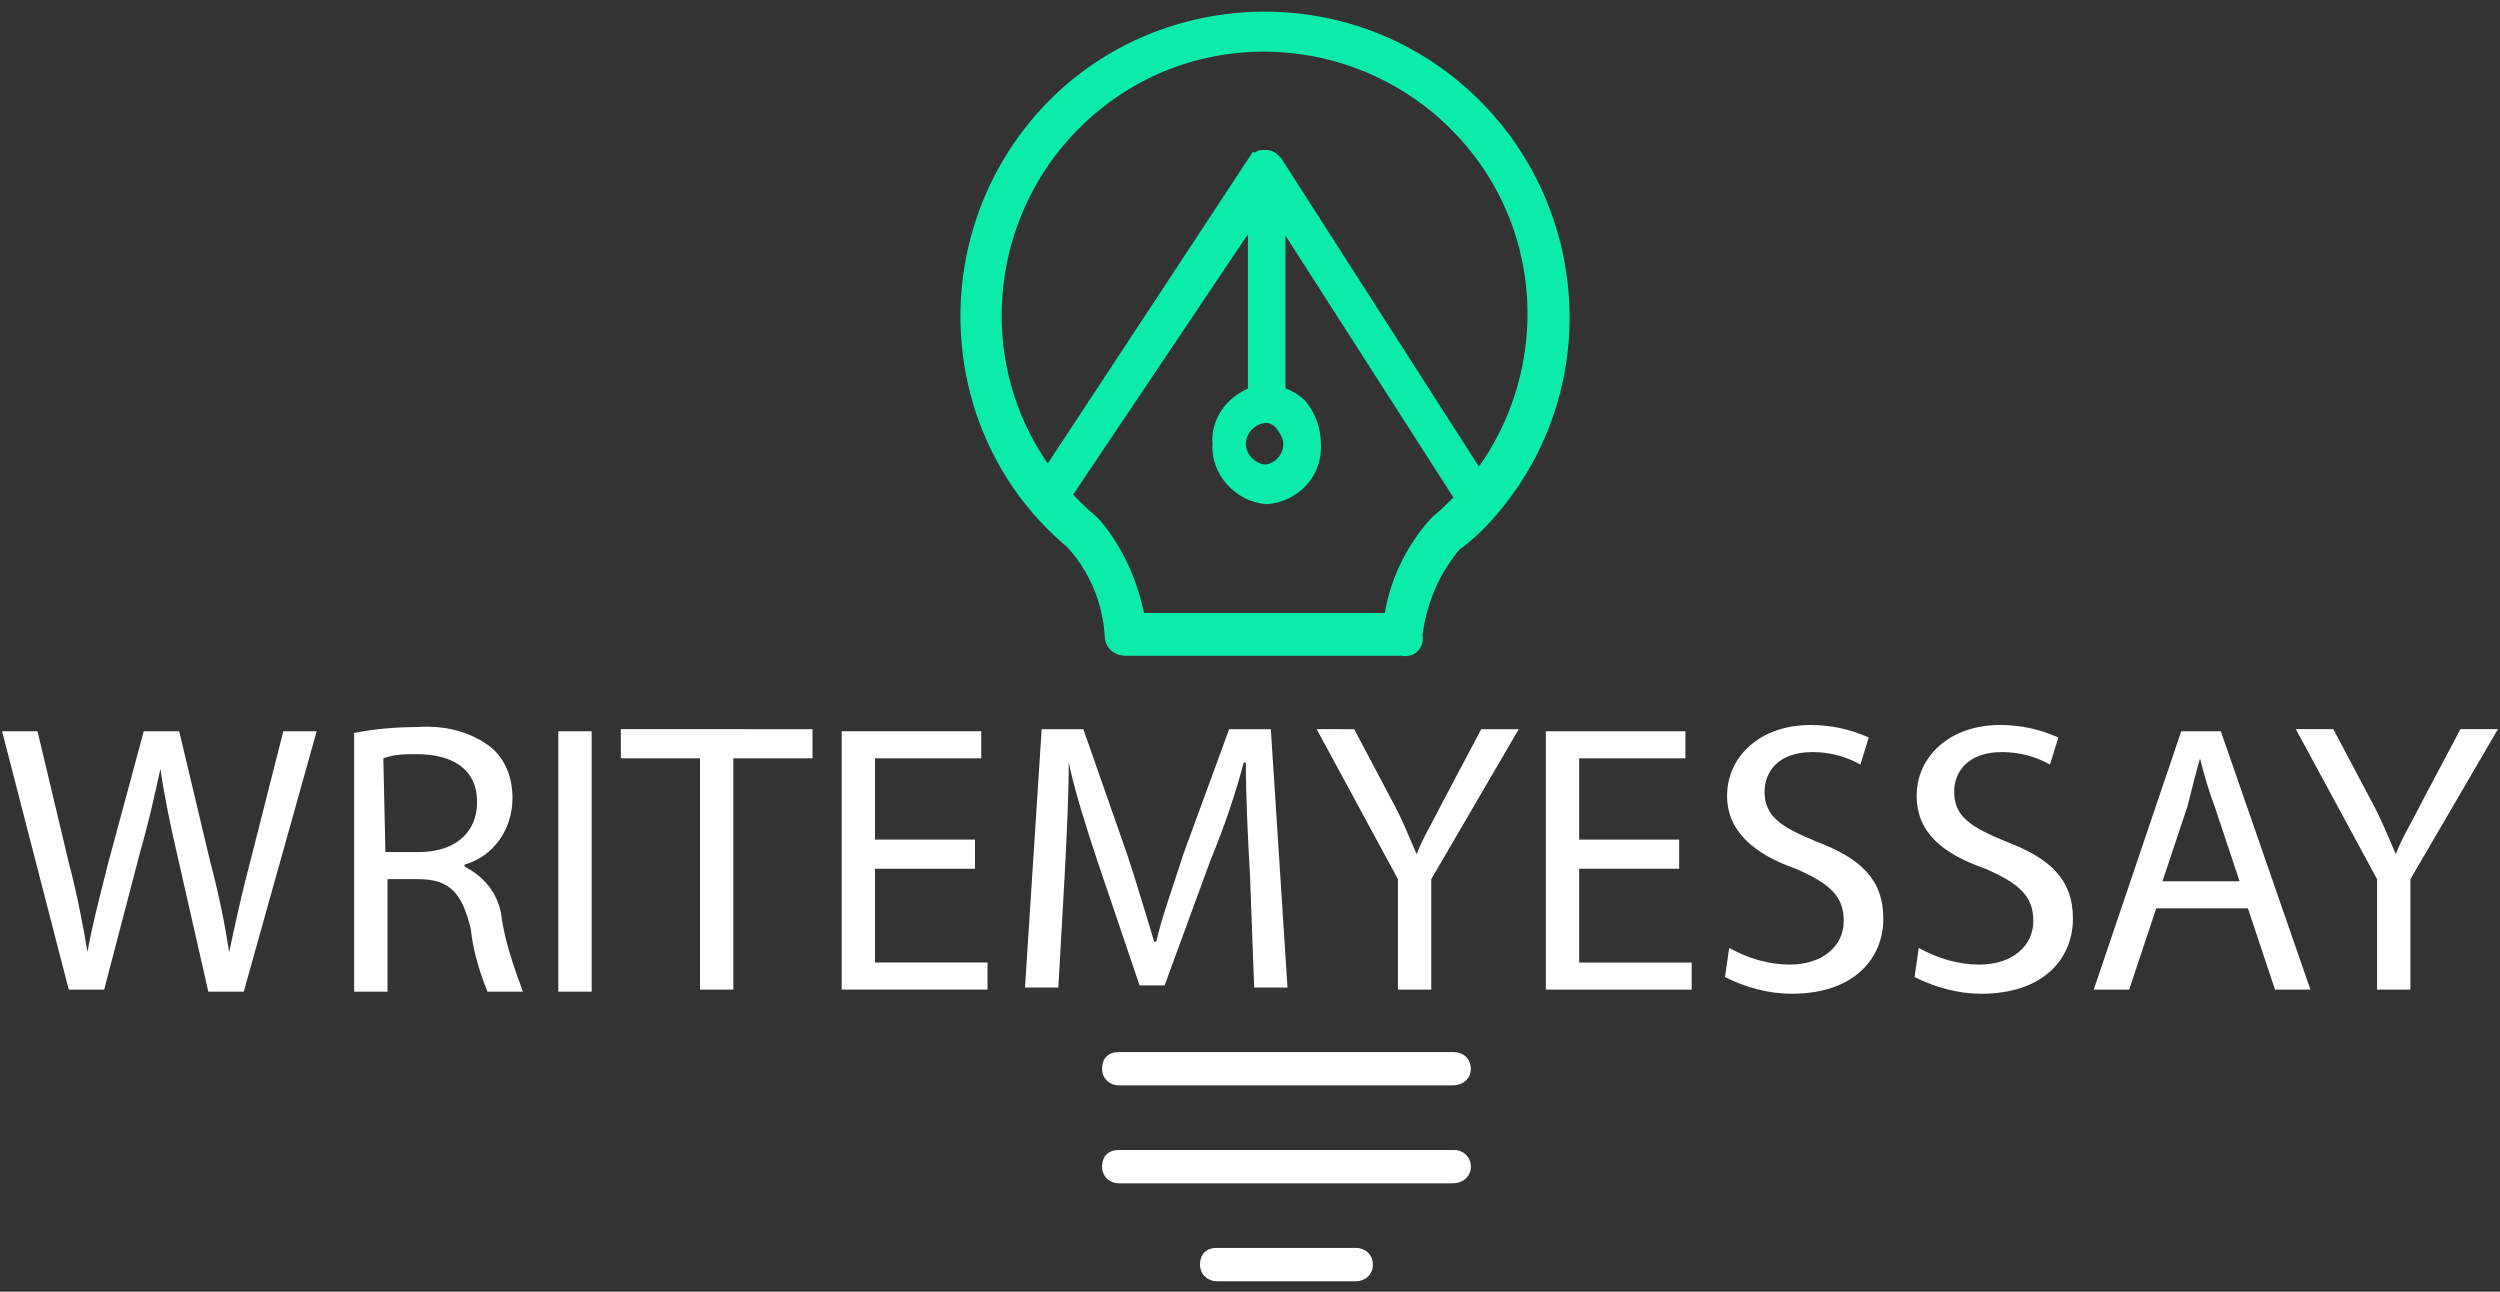
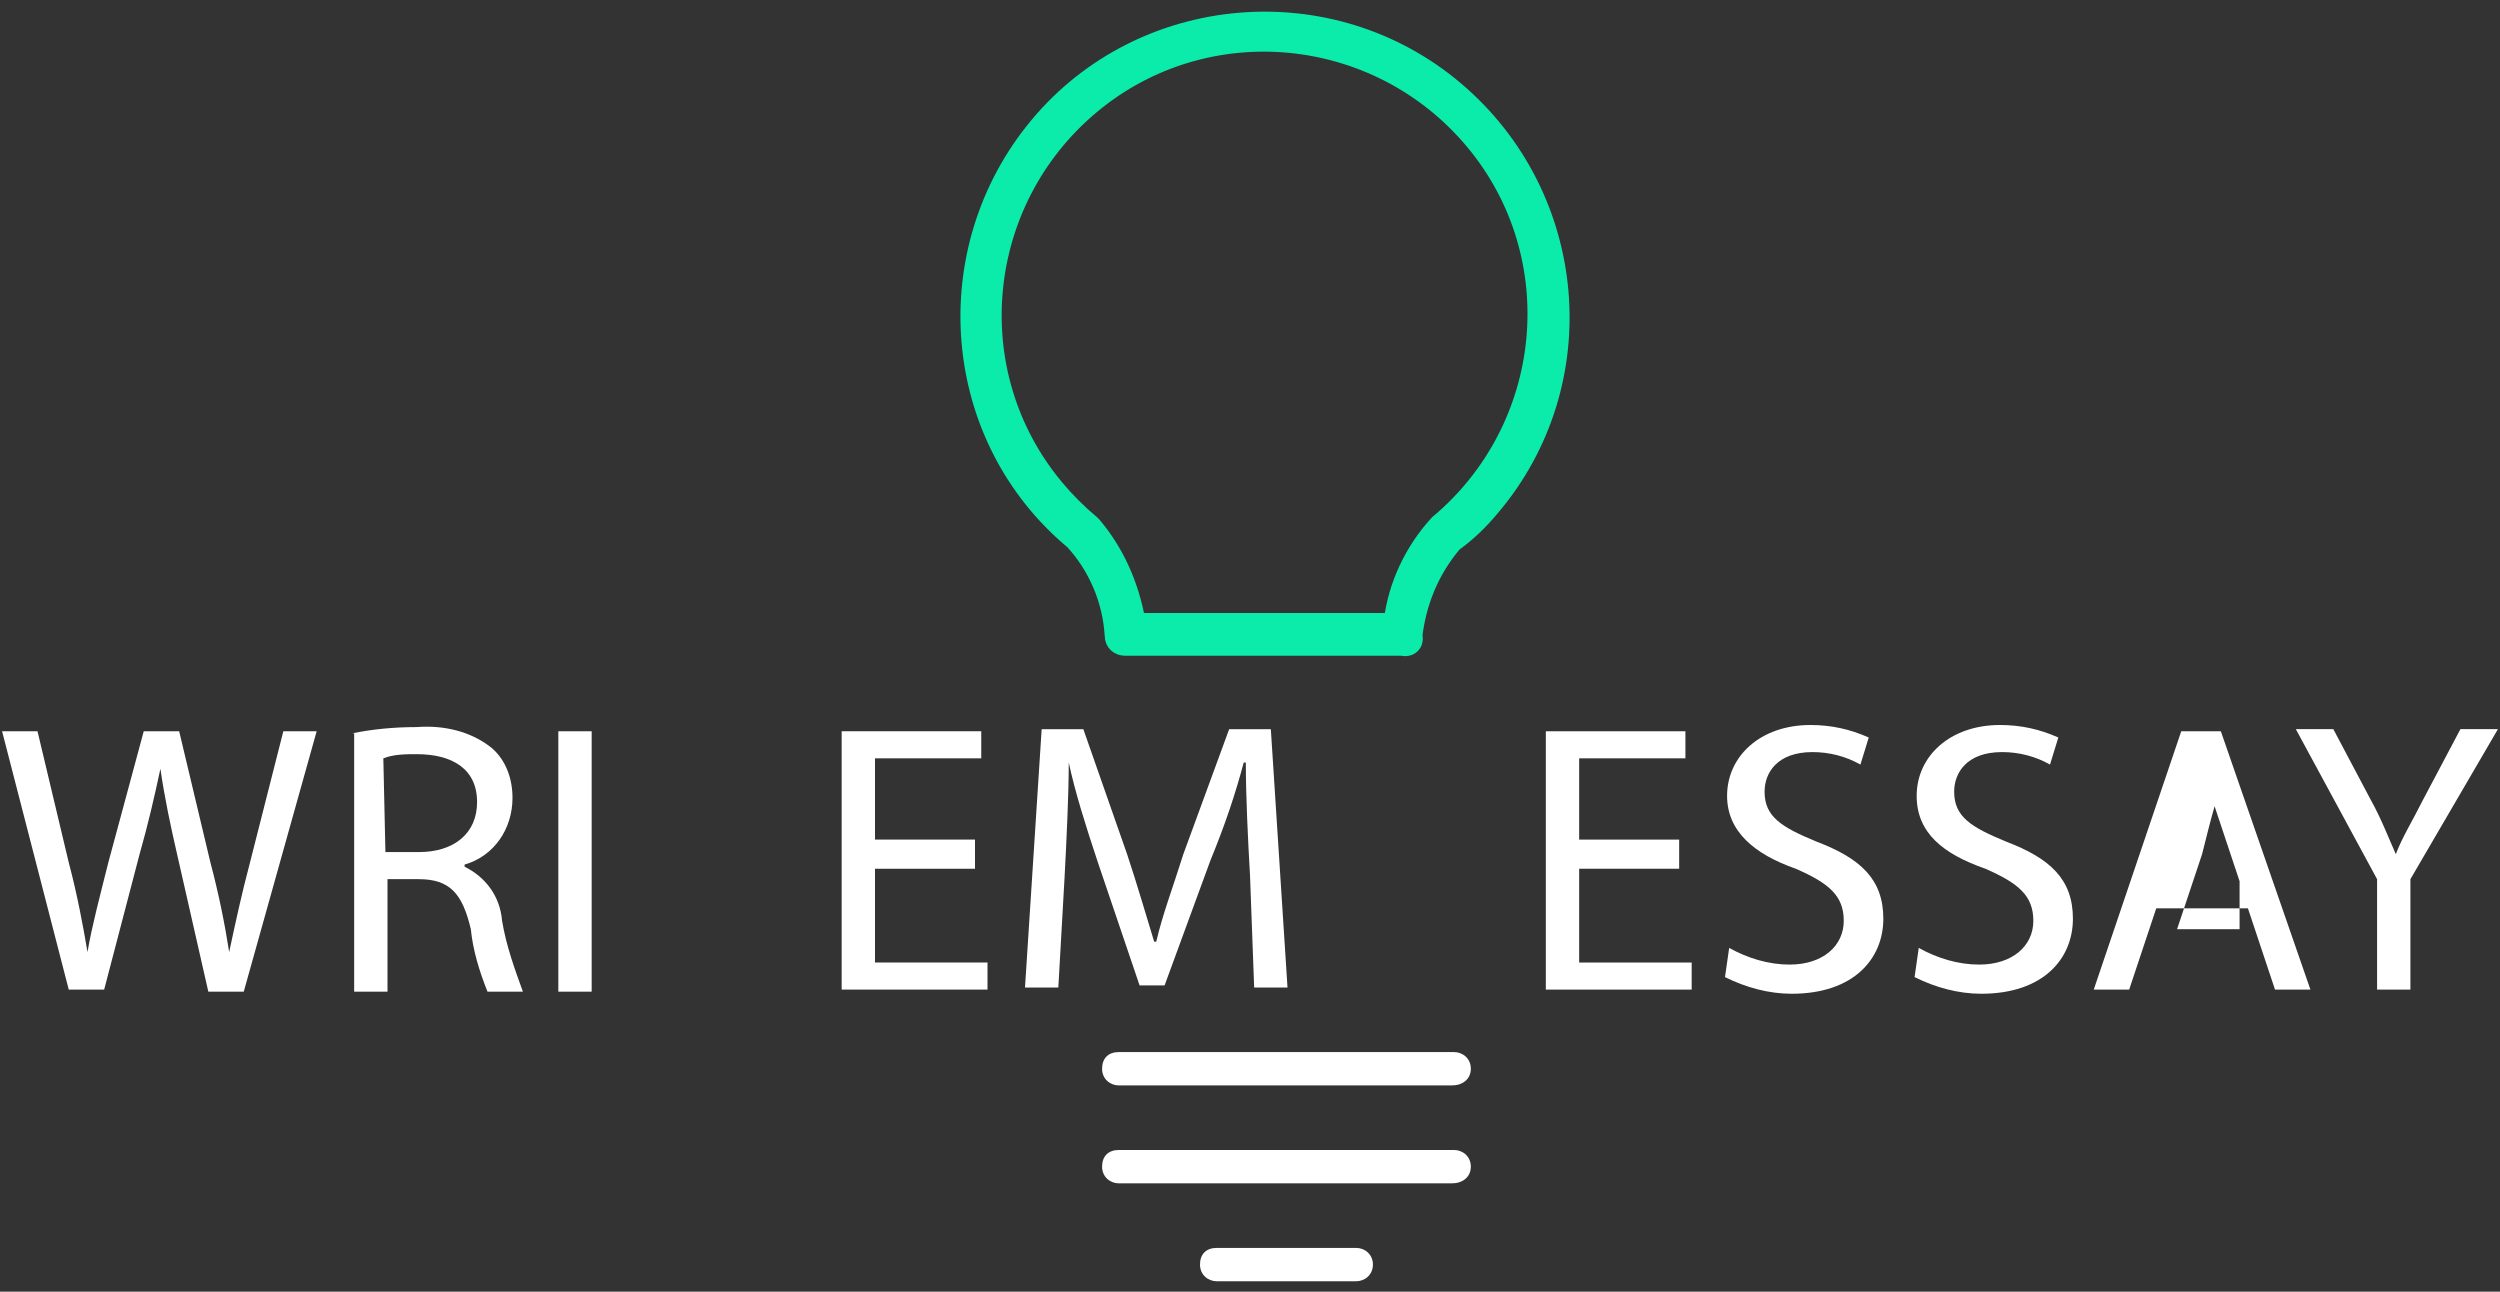
<svg xmlns="http://www.w3.org/2000/svg" version="1.1" id="Layer_1" x="0px" y="0px" viewBox="0 0 120 62" style="enable-background:new 0 0 120 62;" xml:space="preserve">
  <rect x="0" y="0" width="120" height="62" fill="#333333" stroke="none" />
  <style type="text/css">
	.st0{fill:#FFFFFF;}
	.st1{fill:#0BECAA;stroke:#0BECAA;stroke-width:0.75;stroke-miterlimit:10;}
	.st2{fill:#0BECAA;stroke:#0BECAA;stroke-miterlimit:10;}
	.st3{fill:#0BECAA;}
</style>
  <title>logo_white</title>
  <path class="st0" d="M3.3,47.5L0.1,35.1h1.7l1.5,6.3c0.4,1.5,0.7,3.1,0.9,4.3l0,0c0.2-1.2,0.6-2.7,1-4.3l1.7-6.3h1.7l1.5,6.3  c0.4,1.5,0.7,3,0.9,4.3l0,0c0.3-1.4,0.6-2.8,1-4.3l1.6-6.3h1.6l-3.5,12.5h-1.7L8.5,41c-0.3-1.3-0.6-2.7-0.8-4.1l0,0  c-0.3,1.4-0.6,2.7-1,4.1L5,47.5H3.3z" />
  <path class="st0" d="M16.9,35.2c1-0.2,2-0.3,3.1-0.3c1.3-0.1,2.6,0.2,3.6,1c0.7,0.6,1,1.5,1,2.4c0,1.5-0.9,2.8-2.3,3.2v0.1  c1,0.5,1.7,1.4,1.8,2.6c0.2,1.2,0.6,2.3,1,3.4h-1.7c-0.4-1-0.7-2-0.8-3c-0.4-1.7-1-2.4-2.5-2.4h-1.5v5.4h-1.6V35.2z M18.5,40.9h1.6  c1.7,0,2.8-0.9,2.8-2.4c0-1.6-1.2-2.3-2.9-2.3c-0.5,0-1.1,0-1.6,0.2L18.5,40.9z" />
  <path class="st0" d="M28.4,35.1v12.5h-1.6V35.1H28.4z" />
-   <path class="st0" d="M33.6,36.4h-3.8v-1.4H39v1.4h-3.8v11.1h-1.6V36.4z" />
  <path class="st0" d="M46.8,41.7H42v4.5h5.4v1.3h-7V35.1h6.7v1.3H42v3.9h4.8V41.7z" />
  <path class="st0" d="M60,42c-0.1-1.7-0.2-3.8-0.2-5.4h-0.1c-0.4,1.5-0.9,3-1.6,4.7l-2.2,6h-1.2l-2-5.9c-0.6-1.8-1.1-3.4-1.4-4.8l0,0  c0,1.5-0.1,3.6-0.2,5.5l-0.3,5.3h-1.6L50,35h2l2.1,6c0.5,1.5,0.9,2.9,1.3,4.2h0.1c0.3-1.3,0.8-2.6,1.3-4.2l2.2-6h2l0.8,12.4h-1.6  L60,42z" />
-   <path class="st0" d="M67.1,47.5v-5.3l-3.9-7.2H65l1.8,3.4c0.5,0.9,0.8,1.7,1.2,2.6l0,0c0.3-0.8,0.8-1.6,1.3-2.6l1.8-3.4h1.8  l-4.2,7.2v5.3L67.1,47.5z" />
  <path class="st0" d="M80.6,41.7h-4.8v4.5h5.4v1.3h-7V35.1h6.7v1.3h-5.1v3.9h4.8V41.7z" />
  <path class="st0" d="M83,45.5c0.9,0.5,1.9,0.8,2.9,0.8c1.6,0,2.6-0.9,2.6-2.1s-0.7-1.8-2.3-2.5c-2-0.7-3.3-1.8-3.3-3.5  c0-1.9,1.6-3.4,4-3.4c1,0,1.9,0.2,2.8,0.6l-0.4,1.3c-0.7-0.4-1.5-0.6-2.3-0.6c-1.7,0-2.3,1-2.3,1.9c0,1.2,0.8,1.7,2.5,2.4  c2.1,0.8,3.2,1.8,3.2,3.7s-1.4,3.6-4.4,3.6c-1.1,0-2.2-0.3-3.2-0.8L83,45.5z" />
  <path class="st0" d="M92.1,45.5c0.9,0.5,1.9,0.8,2.9,0.8c1.6,0,2.6-0.9,2.6-2.1s-0.7-1.8-2.3-2.5C93.3,41,92,40,92,38.2  c0-1.9,1.6-3.4,4-3.4c1,0,1.9,0.2,2.8,0.6l-0.4,1.3c-0.7-0.4-1.5-0.6-2.3-0.6c-1.7,0-2.3,1-2.3,1.9c0,1.2,0.8,1.7,2.5,2.4  c2.1,0.8,3.2,1.8,3.2,3.7s-1.4,3.6-4.4,3.6c-1.1,0-2.2-0.3-3.2-0.8L92.1,45.5z" />
-   <path class="st0" d="M103.5,43.6l-1.3,3.9h-1.7l4.2-12.4h1.9l4.3,12.4h-1.7l-1.3-3.9H103.5z M107.5,42.3l-1.2-3.6  c-0.3-0.8-0.5-1.5-0.7-2.3l0,0c-0.2,0.7-0.4,1.5-0.6,2.3l-1.2,3.6H107.5z" />
+   <path class="st0" d="M103.5,43.6l-1.3,3.9h-1.7l4.2-12.4h1.9l4.3,12.4h-1.7l-1.3-3.9H103.5z M107.5,42.3l-1.2-3.6  l0,0c-0.2,0.7-0.4,1.5-0.6,2.3l-1.2,3.6H107.5z" />
  <path class="st0" d="M114.1,47.5v-5.3l-3.9-7.2h1.8l1.8,3.4c0.5,0.9,0.8,1.7,1.2,2.6l0,0c0.3-0.8,0.8-1.6,1.3-2.6l1.8-3.4h1.8  l-4.2,7.2v5.3L114.1,47.5z" />
  <path class="st1" d="M67.3,31.1H54c-0.3,0-0.6-0.2-0.6-0.6c-0.1-1.7-0.8-3.3-1.9-4.5l0,0C45.5,21,44.8,12,49.8,6s14.1-6.8,20.1-1.7  s6.8,14.1,1.7,20.1c-0.5,0.6-1.1,1.2-1.8,1.7c-1.1,1.3-1.7,2.8-1.9,4.4C68,30.9,67.7,31.2,67.3,31.1C67.3,31.1,67.3,31.1,67.3,31.1z   M54.6,29.8h12.2c0.2-1.7,1-3.4,2.2-4.7c5.5-4.6,6.3-12.8,1.7-18.3S57.9,0.5,52.4,5.1s-6.3,12.8-1.7,18.3c0.5,0.6,1.1,1.2,1.7,1.7  l0.1,0.1C53.6,26.5,54.3,28.1,54.6,29.8z" />
-   <path class="st2" d="M70.5,24.1c0.3,0,0.3-0.6,0.6-0.6l-10-15.6c-0.1-0.1-0.2-0.2-0.3-0.2h-0.2c-0.1,0-0.1,0.1-0.2,0.1L50.2,23.3  c0.3,0,0.3,0.5,0.6,0.6l9.6-14.3V19c-1,0.3-1.8,1.2-1.7,2.3c-0.1,1.2,0.9,2.3,2.1,2.4l0,0c1.2-0.1,2.2-1.1,2.1-2.4  c0-0.6-0.2-1.2-0.6-1.7c-0.3-0.3-0.7-0.5-1.1-0.6V9.6L70.5,24.1z M61.7,20.3c0.2,0.3,0.4,0.6,0.4,1c0,0.8-0.6,1.4-1.3,1.5l0,0  c-0.8,0-1.5-0.7-1.5-1.5c0-0.8,0.7-1.5,1.5-1.5C61.1,19.8,61.5,20,61.7,20.3L61.7,20.3z" />
  <path class="st3" d="M60.7,30" />
  <path class="st0" d="M69.7,52.1H53.7c-0.4,0-0.8-0.3-0.8-0.8s0.3-0.8,0.8-0.8h16.1c0.4,0,0.8,0.3,0.8,0.8S70.2,52.1,69.7,52.1z" />
  <path class="st0" d="M69.7,56.8H53.7c-0.4,0-0.8-0.3-0.8-0.8s0.3-0.8,0.8-0.8h16.1c0.4,0,0.8,0.3,0.8,0.8S70.2,56.8,69.7,56.8z" />
  <path class="st0" d="M65.1,61.5h-6.7c-0.4,0-0.8-0.3-0.8-0.8s0.3-0.8,0.8-0.8h6.7c0.4,0,0.8,0.3,0.8,0.8S65.5,61.5,65.1,61.5  L65.1,61.5z" />
</svg>